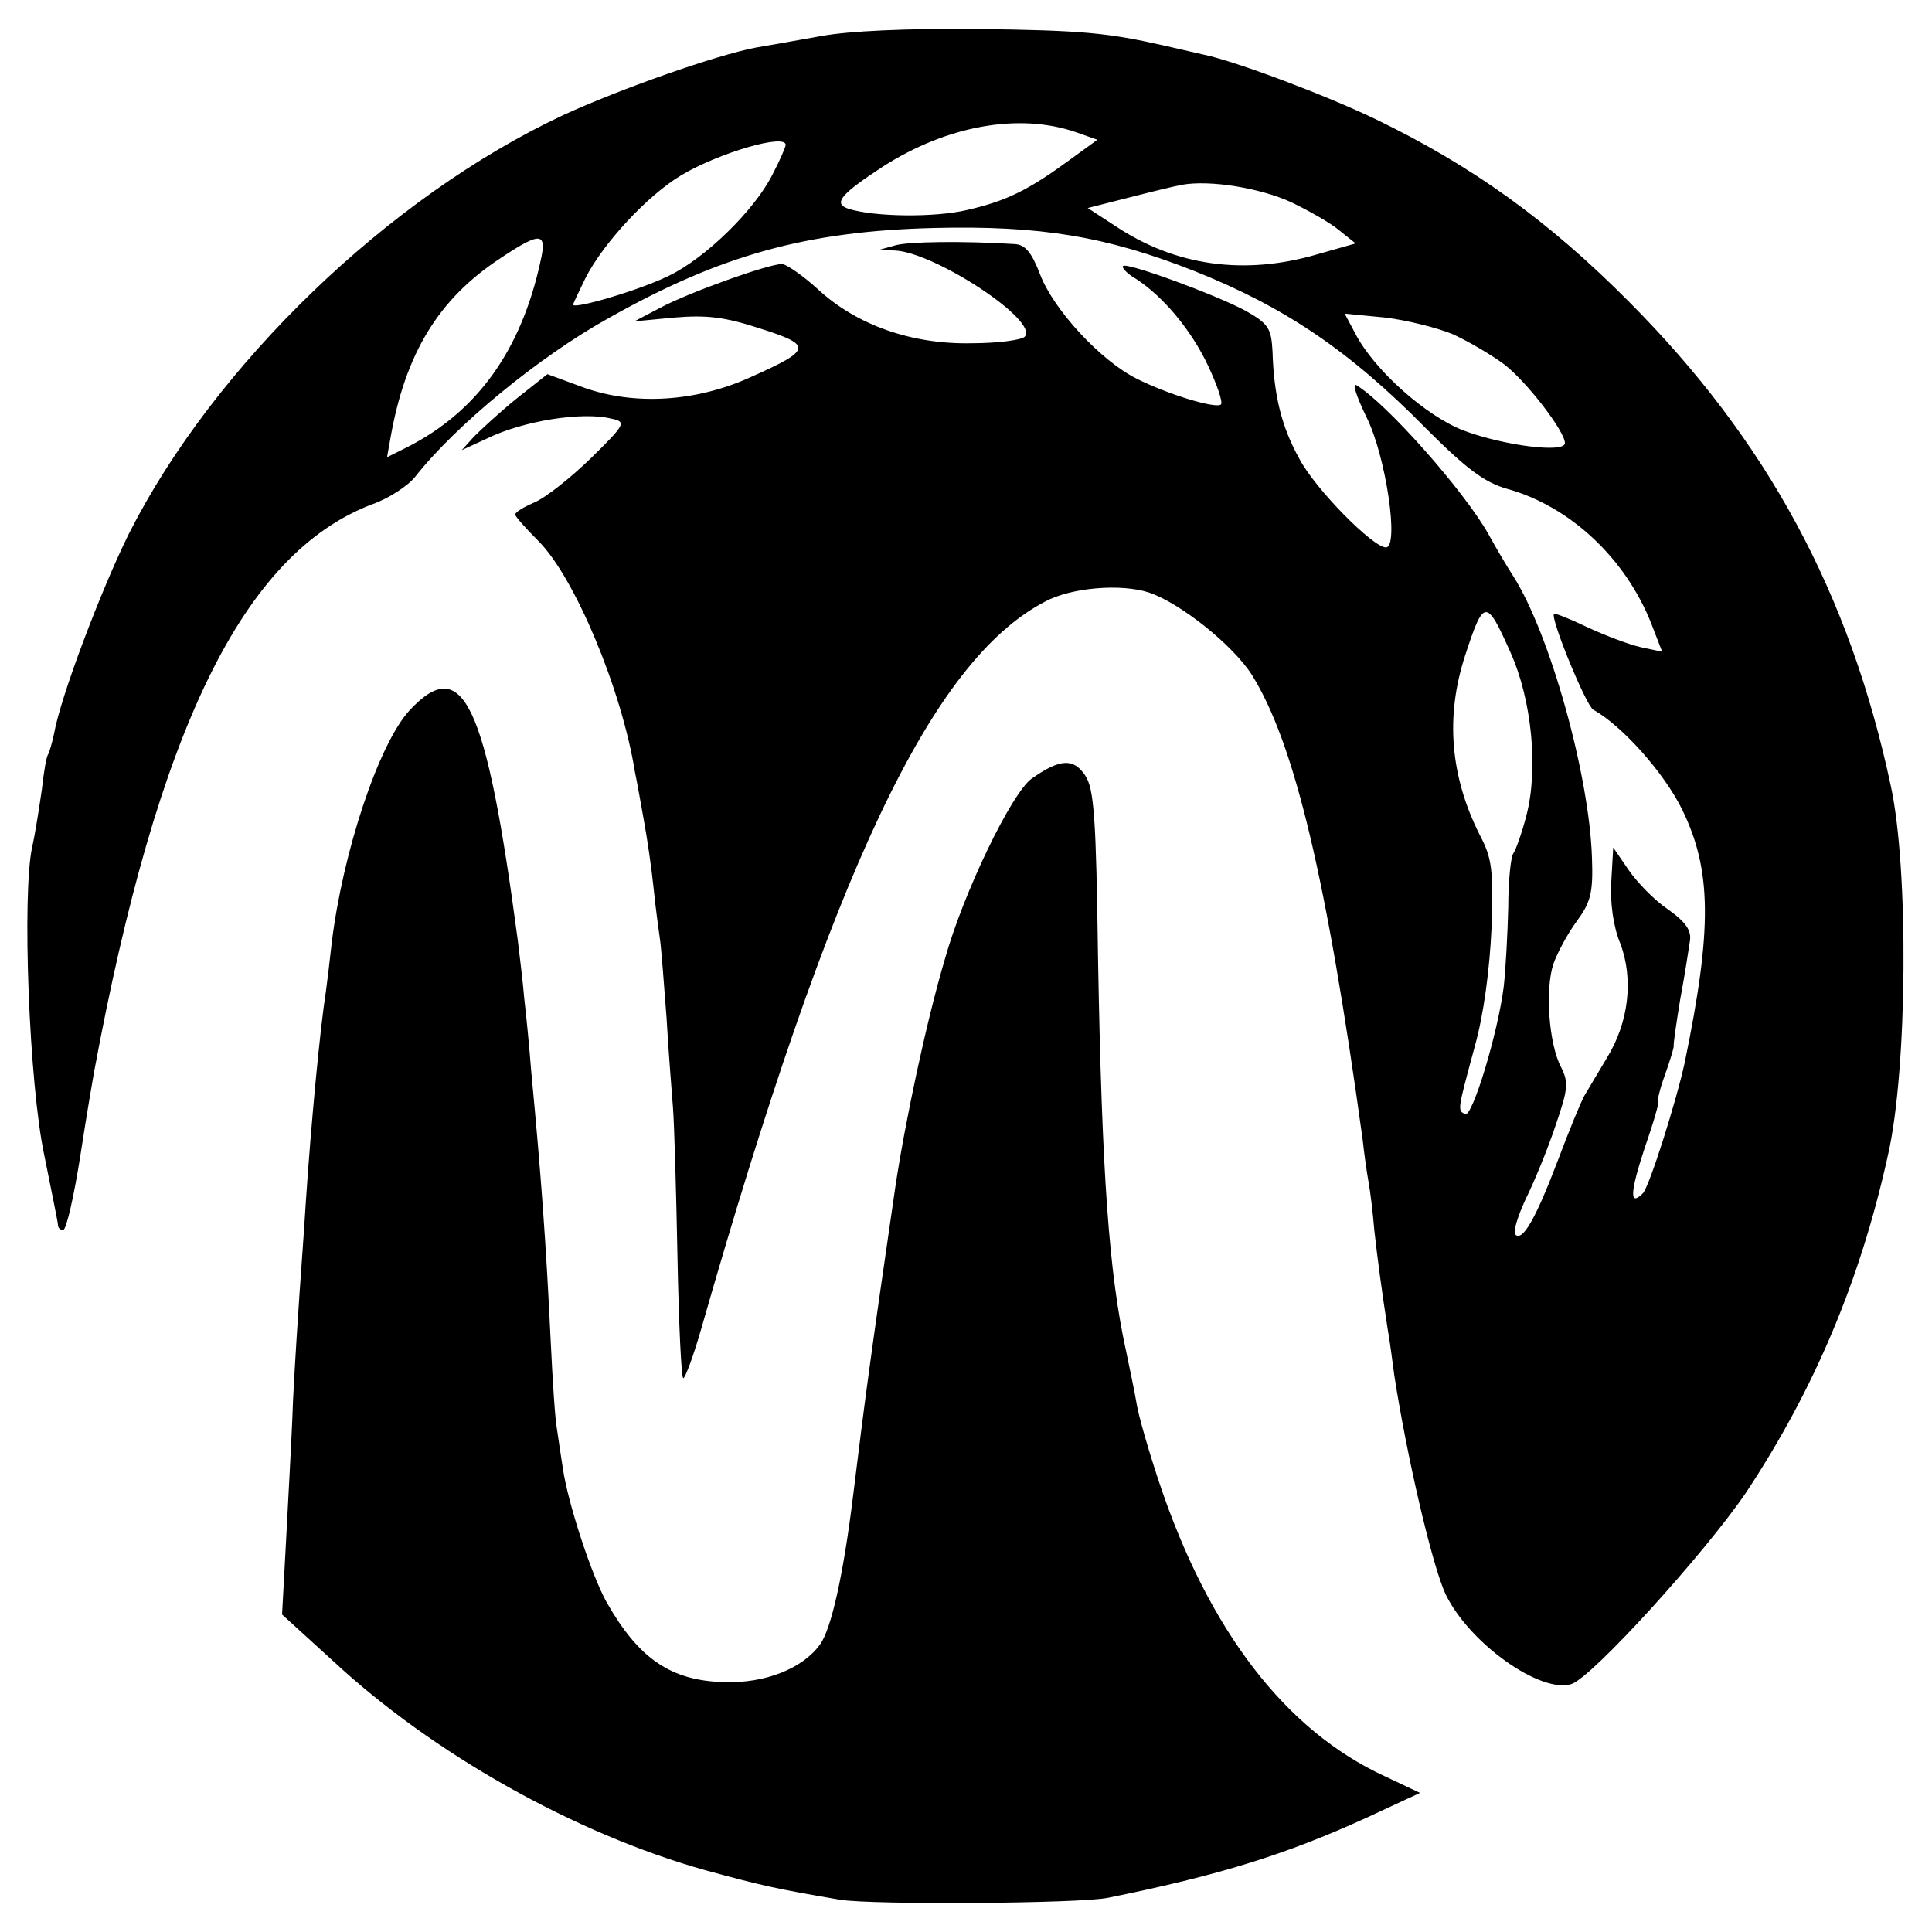
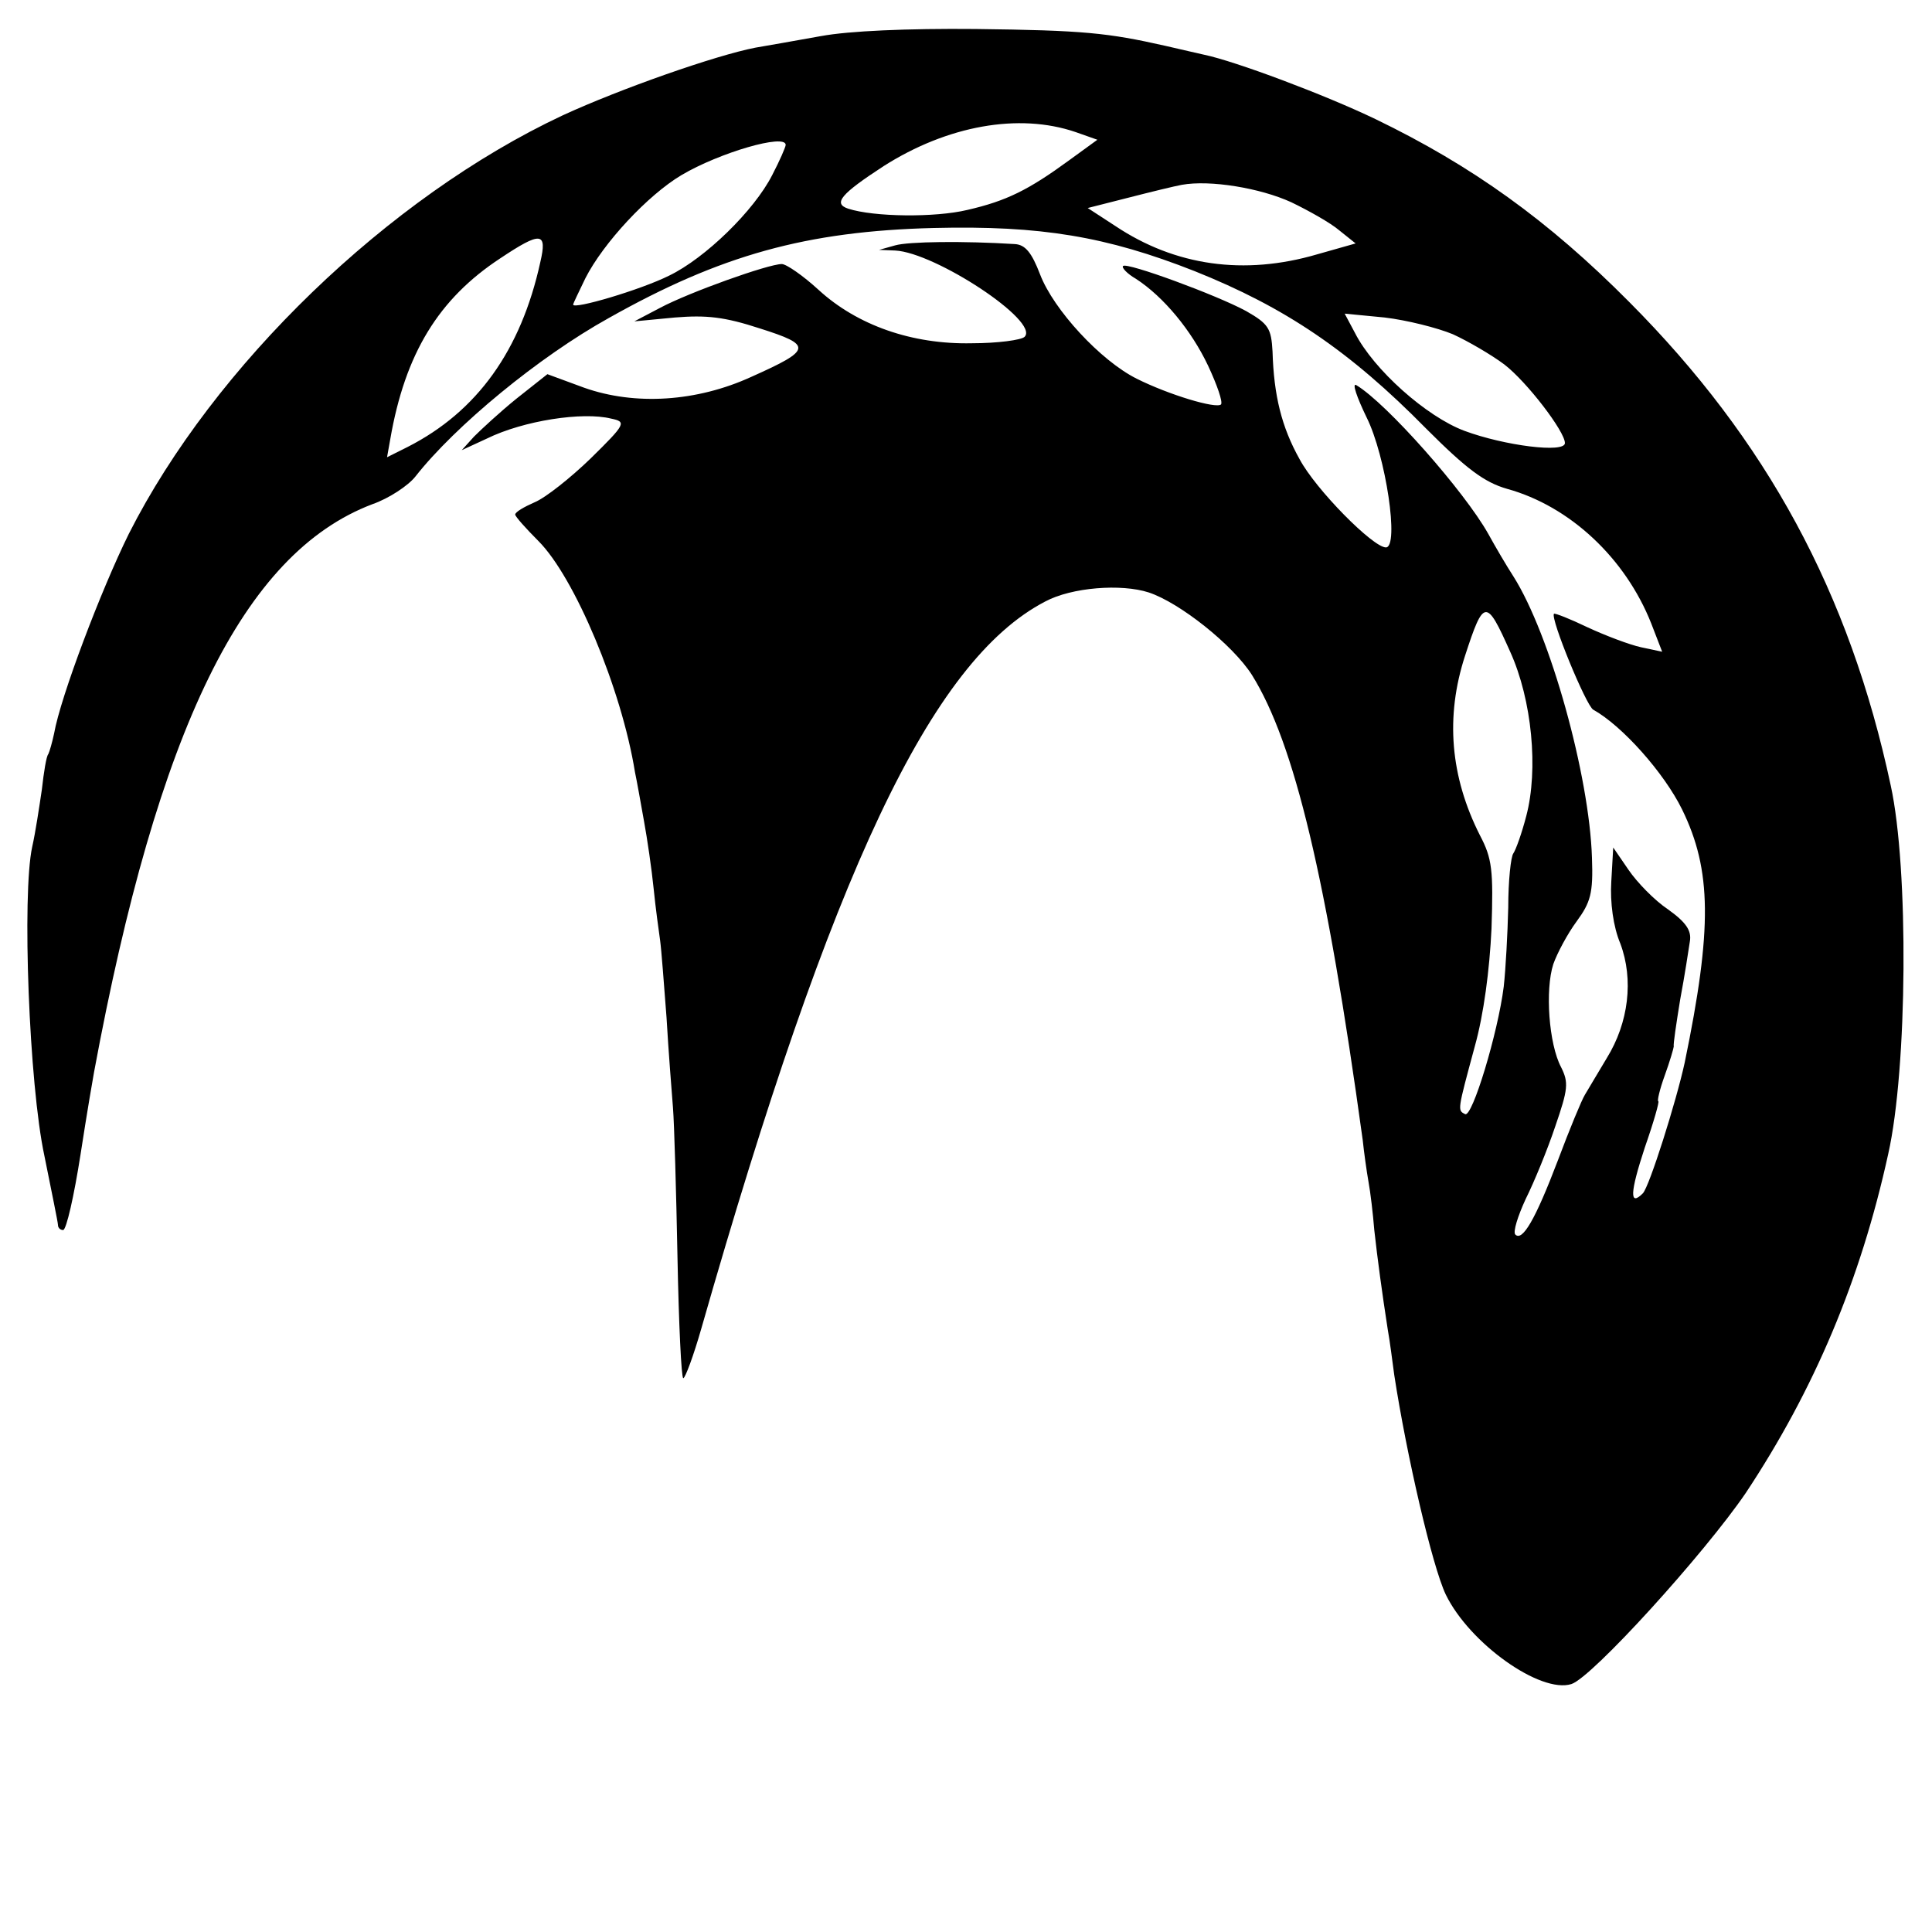
<svg xmlns="http://www.w3.org/2000/svg" version="1.0" width="300pt" height="300pt" viewBox="0 0 300 300" preserveAspectRatio="xMidYMid meet">
  <g transform="translate(0,300) scale(0.1,-0.1)" fill="#000000" stroke="none">
    <path d="M1275 2944 c-38 -7 -85 -15 -102 -18 -62 -12 -210 -64 -299 -105 -271 -127 -542 -389 -674 -650 -43 -87 -106 -253 -116 -310 -3 -14 -7 -28 -9 -32 -3 -3 -7 -28 -10 -55 -4 -27 -10 -67 -15 -89 -16 -73 -5 -369 19 -480 11 -55 21 -103 21 -107 0 -5 4 -8 8 -8 5 0 17 53 27 117 10 65 20 123 21 128 99 534 232 806 432 882 26 9 56 29 67 43 62 79 192 186 300 246 174 98 307 135 505 140 166 4 268 -13 405 -67 140 -56 240 -123 360 -245 62 -62 90 -83 125 -93 98 -27 184 -108 224 -209 l17 -44 -33 7 c-18 4 -55 18 -83 31 -27 13 -50 22 -52 21 -6 -7 50 -143 61 -149 45 -25 110 -98 138 -155 46 -94 47 -185 4 -393 -13 -60 -55 -193 -65 -203 -21 -21 -20 1 3 71 14 40 23 72 21 72 -2 0 2 18 10 40 8 22 14 43 14 45 -1 3 4 36 10 73 7 37 13 77 15 90 3 17 -6 30 -34 50 -21 14 -48 42 -61 61 l-24 35 -3 -53 c-2 -32 3 -70 14 -96 21 -56 13 -123 -21 -178 -14 -23 -29 -49 -34 -57 -5 -8 -24 -54 -42 -102 -35 -92 -55 -126 -66 -115 -4 4 4 29 16 55 13 26 34 77 46 113 20 58 21 68 9 92 -19 36 -25 120 -12 160 6 17 22 47 36 66 22 30 26 44 24 99 -4 128 -65 347 -122 437 -11 17 -28 46 -39 66 -37 66 -158 203 -205 231 -7 4 1 -19 16 -50 30 -60 51 -202 30 -202 -20 0 -109 90 -134 137 -28 50 -40 99 -42 167 -2 36 -6 43 -41 63 -46 25 -185 76 -191 70 -3 -2 6 -12 20 -20 43 -28 86 -80 112 -135 14 -30 23 -56 20 -60 -8 -7 -81 15 -131 40 -56 28 -129 107 -150 162 -13 34 -23 46 -39 47 -80 5 -165 4 -186 -2 l-25 -7 25 -1 c62 -3 225 -110 201 -134 -5 -5 -42 -10 -82 -10 -93 -2 -178 28 -238 83 -24 22 -50 40 -57 40 -21 0 -144 -44 -189 -68 l-40 -21 63 6 c49 4 77 1 132 -17 82 -26 81 -33 -13 -75 -85 -39 -181 -45 -260 -17 l-57 21 -48 -38 c-26 -21 -55 -48 -66 -59 l-19 -21 39 18 c57 28 149 42 193 31 24 -5 23 -8 -32 -62 -31 -30 -70 -61 -87 -68 -16 -7 -30 -15 -30 -19 0 -3 17 -22 36 -41 56 -56 129 -229 150 -359 3 -14 9 -48 14 -76 5 -27 12 -75 15 -105 3 -30 8 -66 10 -80 2 -14 6 -68 10 -120 3 -52 8 -115 10 -140 2 -25 5 -129 7 -232 2 -104 6 -188 9 -188 3 0 16 35 28 77 203 710 357 1037 534 1129 41 22 118 28 161 14 48 -16 130 -81 160 -128 66 -106 116 -315 172 -722 2 -19 6 -48 9 -65 3 -16 7 -50 9 -75 5 -45 12 -97 21 -155 3 -16 7 -48 10 -70 19 -124 59 -297 80 -341 37 -76 147 -154 195 -139 32 10 207 203 271 297 106 160 178 330 221 526 30 133 32 444 4 572 -64 300 -193 537 -406 751 -126 127 -245 212 -394 284 -79 38 -218 90 -266 100 -8 2 -36 8 -61 14 -89 20 -126 24 -294 26 -106 1 -197 -3 -240 -11z m395 -149 l34 -12 -44 -32 c-63 -46 -97 -63 -158 -77 -50 -12 -145 -11 -185 2 -24 8 -11 23 55 66 99 63 210 83 298 53z m-450 -20 c0 -3 -9 -24 -21 -47 -28 -55 -104 -129 -160 -156 -44 -22 -149 -53 -149 -45 0 2 9 20 19 41 28 55 97 129 149 160 59 35 162 65 162 47z m785 -89 c27 -13 61 -32 75 -44 l25 -20 -60 -17 c-113 -33 -220 -18 -313 44 l-43 28 63 16 c35 9 72 18 83 20 44 8 122 -5 170 -27z m-1166 -93 c-30 -137 -98 -232 -206 -287 l-32 -16 5 28 c23 133 75 218 171 281 63 42 73 41 62 -6z m1417 -112 c24 -11 60 -32 80 -47 35 -27 94 -104 94 -122 0 -16 -94 -4 -156 19 -59 22 -141 95 -170 152 l-16 30 62 -6 c34 -4 82 -16 106 -26z m89 -493 c34 -75 44 -183 25 -255 -7 -27 -16 -52 -20 -58 -4 -5 -8 -43 -8 -84 -1 -41 -4 -96 -7 -123 -9 -72 -49 -204 -60 -198 -12 6 -12 5 15 105 14 50 23 119 26 183 3 91 1 109 -18 145 -46 91 -54 184 -23 279 29 89 33 89 70 6z" />
-     <path d="M636 1897 c-48 -52 -104 -221 -121 -362 -3 -27 -7 -61 -9 -75 -9 -57 -23 -205 -31 -325 -3 -49 -8 -115 -10 -145 -2 -30 -7 -104 -10 -165 -2 -60 -8 -160 -11 -221 l-6 -111 79 -72 c155 -144 375 -268 578 -325 88 -24 110 -29 210 -46 51 -8 369 -6 415 3 173 35 276 67 401 124 l84 39 -55 26 c-154 71 -273 226 -350 456 -16 48 -32 103 -35 122 -3 19 -11 55 -16 80 -27 122 -38 275 -44 613 -3 217 -6 262 -20 283 -18 27 -39 26 -83 -5 -31 -22 -106 -177 -135 -281 -29 -98 -62 -254 -77 -355 -40 -274 -47 -329 -65 -475 -15 -123 -34 -210 -52 -234 -27 -37 -85 -60 -148 -58 -83 2 -133 36 -183 124 -23 41 -60 153 -68 208 -3 19 -7 46 -9 60 -3 14 -7 77 -10 140 -7 148 -15 258 -30 415 -3 39 -8 90 -11 115 -2 25 -7 65 -10 90 -49 369 -85 446 -168 357z" />
  </g>
</svg>